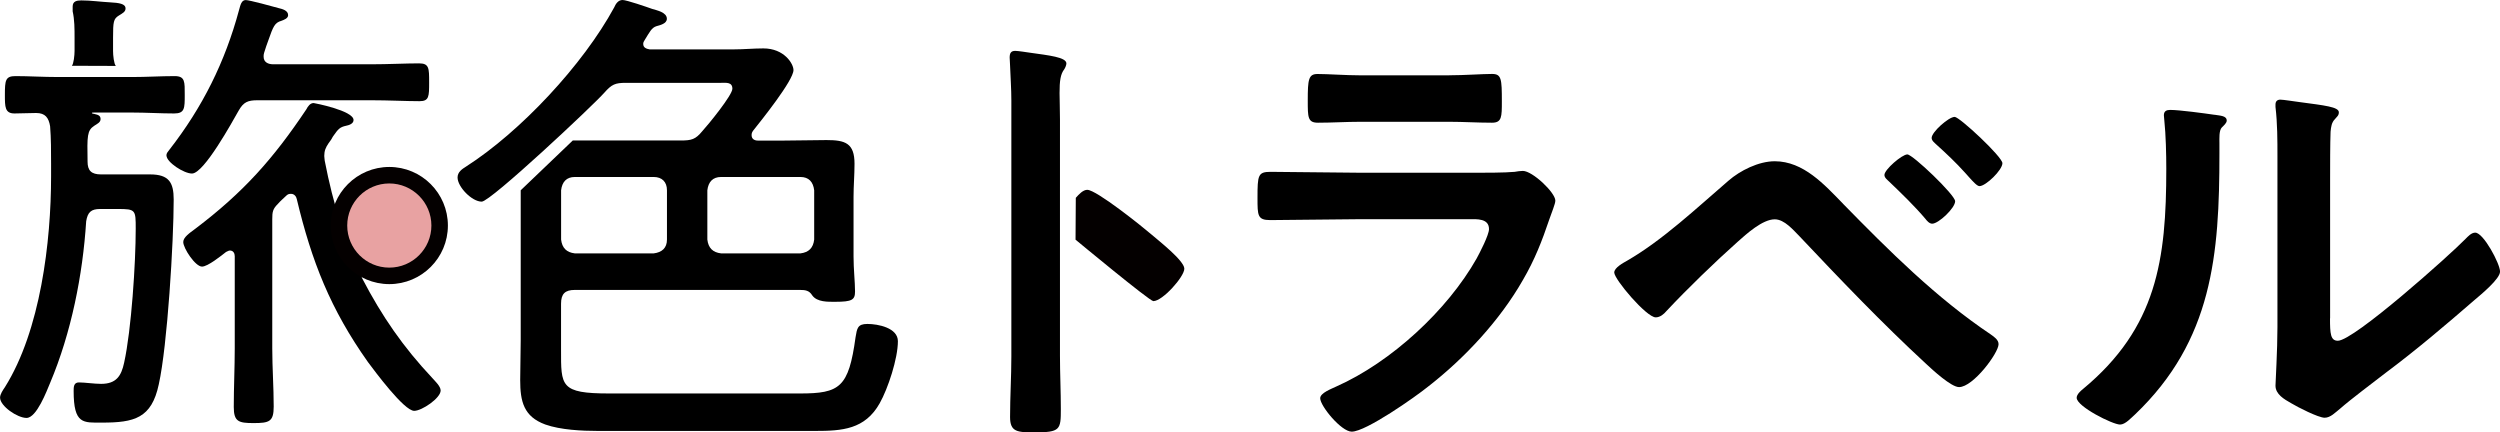
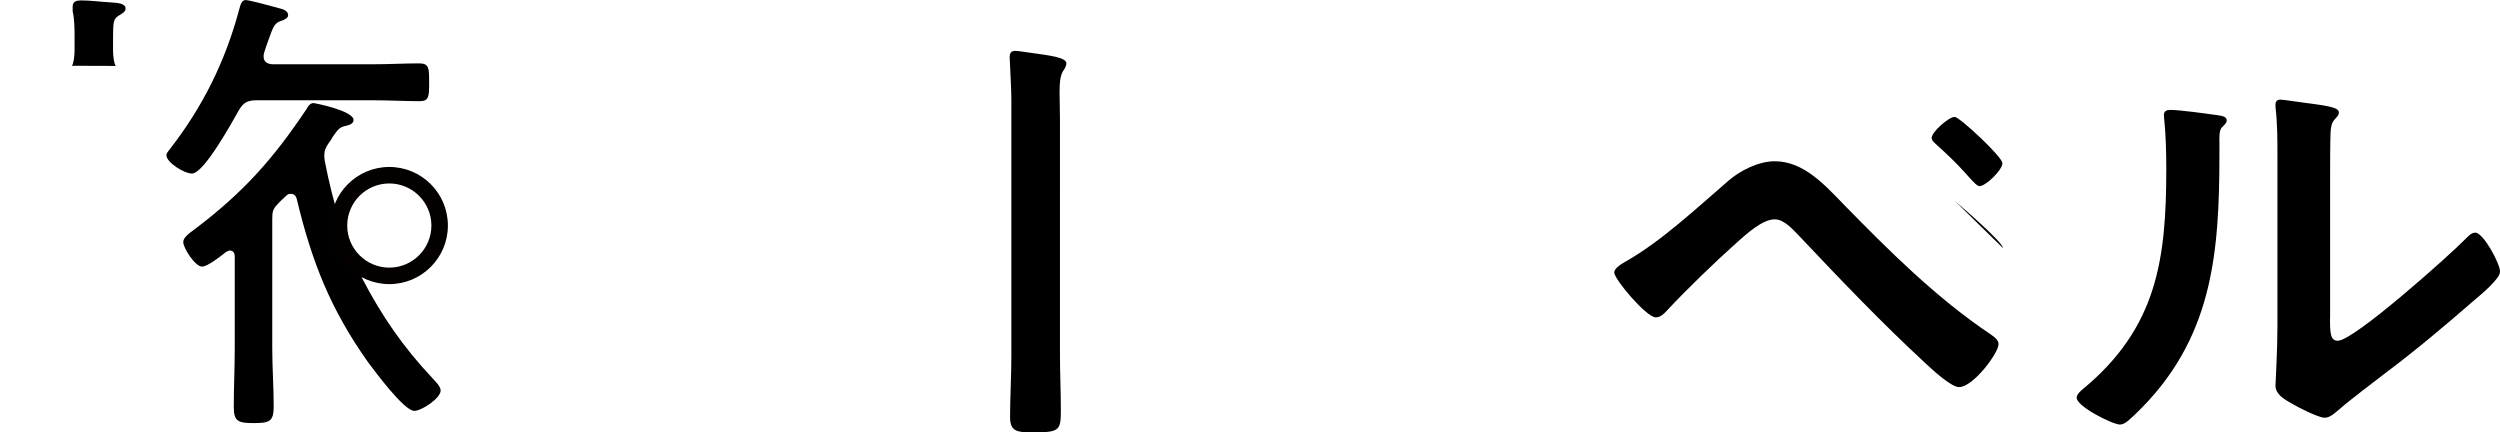
<svg xmlns="http://www.w3.org/2000/svg" id="_レイヤー_2" viewBox="0 0 486.5 84.15">
  <defs>
    <style>.cls-1{fill:#040000;}.cls-2{fill:#e8a2a2;}</style>
  </defs>
  <g id="_レイヤー_1-2">
    <path d="M32.4,30.27c0,1.29,3.37,3.5,4.96,3.5,2.34,0,7.87-10.12,9.08-12.24.94-1.66,1.78-2.02,3.65-2.02h22.19c3.28,0,6.74.18,9.36.18,1.87,0,1.87-.92,1.87-3.68s0-3.68-1.97-3.68c-2.53,0-6.09.18-9.27.18h-19.1c-.94,0-1.87-.37-1.87-1.47,0-.28,0-.46.09-.74.28-.92.56-1.75.84-2.48.94-2.67,1.22-3.4,2.53-3.77.47-.18,1.31-.46,1.31-1.1,0-.92-1.12-1.2-1.87-1.38-.94-.28-5.71-1.56-6.37-1.56-.84,0-1.03.92-1.31,1.93-2.72,10.12-7.12,18.95-13.58,27.23-.28.37-.56.64-.56,1.1Z" />
    <path d="M66.28,43.51c-1.31-4.14-2.25-7.91-3.09-12.24,0-.28-.09-.55-.09-.92,0-1.01.28-1.66.84-2.48.37-.46.66-.92.84-1.29,1.03-1.47,1.31-1.84,2.62-2.12.47-.09,1.4-.37,1.4-1.1,0-1.84-7.68-3.31-7.77-3.31-.66,0-1.12.64-1.4,1.2-6.46,9.66-12.27,16.19-21.63,23.27-1.12.83-2.34,1.66-2.34,2.58,0,1.2,2.34,4.78,3.65,4.78,1.12,0,3.75-2.12,4.68-2.85.28-.09.47-.28.75-.28.66,0,.94.55.94,1.1v17.94c0,3.77-.19,7.64-.19,11.41,0,2.85.94,3.13,3.84,3.13,3.09,0,3.93-.28,3.93-3.22,0-3.77-.28-7.54-.28-11.31v-25.11c0-1.47.09-2.02,1.12-3.04.47-.55,1.03-1.01,1.5-1.47.37-.37.56-.46,1.03-.46.66,0,1.03.55,1.12,1.01,2.9,12.14,6.55,21.43,13.86,31.74,1.31,1.75,7.02,9.48,8.99,9.48,1.5,0,5.15-2.48,5.15-3.96,0-.83-1.12-1.84-1.59-2.39-5.71-6.07-9.83-12.05-13.67-19.41" />
    <path d="M21.35.45c-1.78-.09-3.65-.37-5.52-.37-.94,0-1.69.18-1.69,1.2v.92c.37,1.66.37,3.4.37,5.15v2.56c0,.85-.17,2.48-.52,2.89l8.55.03c-.37-.42-.54-2.05-.54-2.92v-2.56c0-3.13.09-3.68,1.12-4.32.75-.46,1.31-.74,1.31-1.38,0-.92-1.22-1.1-3.09-1.2Z" />
-     <path d="M24.53,14.99h1.12c2.81,0,5.71-.18,8.33-.18,2.06,0,1.97,1.1,1.97,3.68s0,3.59-2.06,3.59c-2.62,0-5.43-.18-8.24-.18h-7.3c-.28,0-.47,0-.47.09s.28.18.47.18c.94.18,1.22.46,1.22,1.01,0,.64-.66.92-1.22,1.29-1.4.92-1.4,1.93-1.31,6.99,0,1.75.75,2.48,2.62,2.48h9.55c3.65,0,4.59,1.56,4.59,4.88,0,8.19-1.22,28.43-2.9,35.97-1.4,6.62-4.78,7.45-11.05,7.45-3.65,0-5.52.37-5.52-6.16,0-.74,0-1.66,1.03-1.66,1.12,0,3,.28,4.31.28,2.9,0,3.93-1.47,4.49-4.14,1.4-6.35,2.25-19.32,2.25-26.03,0-3.68,0-3.86-3.46-3.86h-3.46c-1.78,0-2.43.64-2.72,2.39-.66,10.4-2.9,21.71-7.02,31.46-.66,1.56-2.62,6.81-4.59,6.81-1.78,0-5.15-2.3-5.15-3.96,0-.64.56-1.47.94-2.02,6.93-11.04,8.99-28.33,8.99-41.03v-2.48c0-2.39,0-4.88-.19-7.27-.28-1.66-.94-2.58-2.72-2.58-.94,0-3.28.09-4.21.09-1.87,0-1.87-1.29-1.87-3.59,0-2.85.09-3.68,2.06-3.68,2.53,0,5.43.18,8.33.18h13.2Z" />
-     <path d="M101.33,37.03v29.26c0,2.59-.1,5.08-.1,7.68,0,4.13.67,7.1,4.89,8.64,2.97,1.05,7.09,1.25,10.25,1.25h42.26c5.27,0,9.68-.29,12.55-5.37,1.63-2.88,3.55-8.73,3.55-12.09,0-2.59-3.83-3.36-5.94-3.36-1.92,0-2.01.86-2.3,2.59-1.34,9.79-3.07,10.94-10.83,10.94h-37.09c-9.58,0-9.39-1.44-9.39-8.54v-8.92c0-1.92.77-2.69,2.68-2.69h43.8c1.05,0,1.82.1,2.4,1.06.96,1.34,3.07,1.25,4.5,1.25,3.26,0,3.83-.38,3.83-2.01,0-1.82-.29-4.32-.29-6.81v-11.61c0-2.11.19-4.22.19-6.43,0-4.03-1.82-4.61-5.46-4.61-2.87,0-5.65.1-8.53.1h-4.79c-.67,0-1.25-.29-1.25-1.06,0-.38.1-.58.29-.86,1.53-1.92,7.86-9.79,7.86-11.8,0-1.25-1.82-4.22-5.85-4.22-1.92,0-3.83.19-5.75.19h-16.39c-.57-.1-1.25-.29-1.25-1.06,0-.29.1-.48.29-.77.96-1.54,1.34-2.4,2.3-2.69.67-.19,2.01-.48,2.01-1.44,0-1.25-1.92-1.63-2.87-1.92-1.05-.38-4.98-1.73-5.75-1.73-.86,0-1.34.77-1.63,1.44-6.04,11.13-18.21,24.18-28.85,30.99-.77.48-1.63,1.06-1.63,2.11,0,1.82,2.78,4.7,4.7,4.7,1.73,0,21.66-18.71,23.86-21.2,1.44-1.63,2.11-1.92,4.22-1.92h18.5c.96,0,2.2-.19,2.2,1.15,0,1.25-4.7,7-5.85,8.25-1.34,1.63-2.11,1.82-4.22,1.82h-20.99M137.65,37.03c.19-1.63,1.05-2.59,2.68-2.59h15.43c1.63,0,2.49.96,2.68,2.59v9.59c-.19,1.63-1.05,2.49-2.68,2.69h-15.43c-1.63-.19-2.49-1.06-2.68-2.69v-9.59ZM109.19,37.03c.19-1.63,1.05-2.59,2.68-2.59h15.33c1.63,0,2.59.96,2.59,2.59v9.59c0,1.63-.96,2.49-2.59,2.69h-15.33c-1.63-.19-2.49-1.06-2.68-2.69v-9.59Z" />
-     <circle class="cls-2" cx="75.76" cy="43.89" r="9.8" />
    <path class="cls-1" d="M75.76,55.29c-6.29,0-11.4-5.11-11.4-11.4s5.11-11.4,11.4-11.4,11.4,5.11,11.4,11.4-5.11,11.4-11.4,11.4ZM75.76,35.7c-4.52,0-8.19,3.67-8.19,8.19s3.67,8.19,8.19,8.19,8.19-3.68,8.19-8.19-3.68-8.19-8.19-8.19Z" />
-     <path class="cls-1" d="M224.44,58.6c1.8,0,6.03-4.75,6.03-6.31s-5.04-5.48-6.3-6.58c-1.8-1.55-10.79-8.77-12.59-8.77-.81,0-1.61.85-2.23,1.56l-.05,8.14s14.42,11.96,15.14,11.96Z" />
    <path d="M206.27,36.37v-13.1c0-2.18-.08-3.84-.08-5.15,0-2.36.17-3.67.91-4.63.17-.26.42-.79.42-1.14,0-1.22-3.4-1.57-7.14-2.1-.58-.09-2.32-.35-2.82-.35-.83,0-1.08.44-1.08,1.31,0,.35.08,1.14.08,1.57.08,2.18.25,4.54.25,6.81v49.79c0,3.93-.25,7.86-.25,11.79,0,2.88,1.41,2.97,4.73,2.97,5.06,0,5.15-.52,5.15-4.54,0-3.49-.17-6.9-.17-10.39v-32.84Z" />
-     <path d="M286.74,33.62c2.05,0,6.14,0,8.01-.18.45-.09,1.16-.18,1.6-.18,1.87,0,6.32,4.21,6.32,5.79,0,.61-.71,2.28-1.16,3.6-1.42,4.21-2.85,7.9-5.16,11.85-4.45,7.81-11.31,15.19-18.43,20.72-2.49,2.02-12.11,8.78-14.87,8.78-2.05,0-6.14-5-6.14-6.5,0-1.05,2.23-1.84,3.12-2.28,10.68-4.74,21.63-14.84,27.33-24.93.62-1.14,2.4-4.57,2.4-5.71,0-2.11-2.4-1.93-3.83-1.93h-20.92c-3.74,0-13.98.18-17.81.18-2.49,0-2.49-.88-2.49-4.3,0-4.48.09-5.09,2.58-5.09,3.74,0,14.07.18,17.9.18h21.55ZM282.02,14.65c2.89,0,6.49-.26,8.33-.26s1.91.97,1.91,5.36c0,2.98,0,4.13-1.91,4.13-2.82,0-5.57-.18-8.33-.18h-17.29c-2.75,0-5.5.18-8.26.18-1.98,0-1.98-1.05-1.98-4.3,0-4.13.14-5.18,1.91-5.18,1.98,0,5.57.26,8.33.26h17.29Z" />
    <path d="M430.95,22.33c1.14.19,2.37.19,2.37,1.14,0,.47-.57.95-.95,1.33-.57.57-.47,2.18-.47,3.03v2.09c0,19.62-1.33,36.31-16.4,50.71-.76.66-1.9,1.99-2.94,1.99-1.42,0-8.44-3.51-8.44-5.21,0-.66.76-1.33,1.23-1.71,14.41-11.94,16.21-25.21,16.21-42.85,0-2.84-.09-6.64-.38-9.38,0-.28-.09-.76-.09-1.04,0-.85.57-1.04,1.23-1.04,1.8,0,6.64.66,8.63.95ZM453.42,61.95c0,2.94.09,4.36,1.52,4.36,3.13,0,21.8-16.68,24.84-19.81.47-.47,1.14-1.23,1.9-1.23,1.61,0,4.83,6.07,4.83,7.58,0,1.42-3.7,4.46-4.93,5.5-5.69,4.93-11.37,9.76-17.35,14.22-2.56,1.99-6.64,5.02-8.91,7.01-.85.66-1.8,1.71-2.94,1.71-1.23,0-5.31-2.09-6.54-2.84-1.33-.76-3.03-1.71-3.03-3.41,0-.66.38-6.82.38-11.37V30.48c0-3.22,0-6.45-.38-9.67v-.47c0-.66.38-.95.95-.95s2.94.38,3.7.47c4.93.66,7.68.95,7.68,1.99,0,.66-.38.85-.76,1.33-.66.66-.76,1.52-.85,2.46-.09,2.18-.09,6.92-.09,9.29v27.02Z" />
-     <path d="M358.64,39.64c8.92,9.11,18.13,18.32,28.76,25.44.66.47,1.52,1.04,1.52,1.9,0,1.71-4.94,8.35-7.69,8.35-1.52,0-5.13-3.32-6.45-4.56-8.54-7.88-16.61-16.33-24.58-24.77-1.23-1.23-2.94-3.32-4.84-3.32-2.37,0-5.51,2.85-7.21,4.37-4.37,3.89-9.87,9.21-13.86,13.48-.47.57-1.23,1.23-2.09,1.23-1.8,0-8.07-7.4-8.07-8.73,0-.95,1.8-1.9,2.47-2.28,6.93-3.99,13.67-10.35,19.74-15.57,2.28-1.99,5.89-3.8,9.02-3.8,5.6,0,9.68,4.56,13.29,8.26ZM380.47,39.16c0,1.33-3.23,4.37-4.46,4.37-.57,0-1.04-.57-1.33-.95-2.09-2.47-4.65-4.94-7.02-7.21-.38-.38-.95-.76-.95-1.33,0-1.04,3.42-3.99,4.46-3.99s9.3,7.88,9.3,9.11ZM380.37,22.74c.95,0,9.3,7.78,9.3,9.02,0,1.33-3.23,4.46-4.46,4.46-.47,0-1.23-.85-2.09-1.8-.28-.28-.47-.57-.76-.85-1.71-1.9-3.61-3.7-5.51-5.41-.38-.38-.95-.76-.95-1.33,0-1.14,3.32-4.08,4.46-4.08Z" />
+     <path d="M358.64,39.64c8.92,9.11,18.13,18.32,28.76,25.44.66.47,1.52,1.04,1.52,1.9,0,1.71-4.94,8.35-7.69,8.35-1.52,0-5.13-3.32-6.45-4.56-8.54-7.88-16.61-16.33-24.58-24.77-1.23-1.23-2.94-3.32-4.84-3.32-2.37,0-5.51,2.85-7.21,4.37-4.37,3.89-9.87,9.21-13.86,13.48-.47.57-1.23,1.23-2.09,1.23-1.8,0-8.07-7.4-8.07-8.73,0-.95,1.8-1.9,2.47-2.28,6.93-3.99,13.67-10.35,19.74-15.57,2.28-1.99,5.89-3.8,9.02-3.8,5.6,0,9.68,4.56,13.29,8.26ZM380.47,39.16s9.3,7.88,9.3,9.11ZM380.37,22.74c.95,0,9.3,7.78,9.3,9.02,0,1.33-3.23,4.46-4.46,4.46-.47,0-1.23-.85-2.09-1.8-.28-.28-.47-.57-.76-.85-1.71-1.9-3.61-3.7-5.51-5.41-.38-.38-.95-.76-.95-1.33,0-1.14,3.32-4.08,4.46-4.08Z" />
  </g>
</svg>